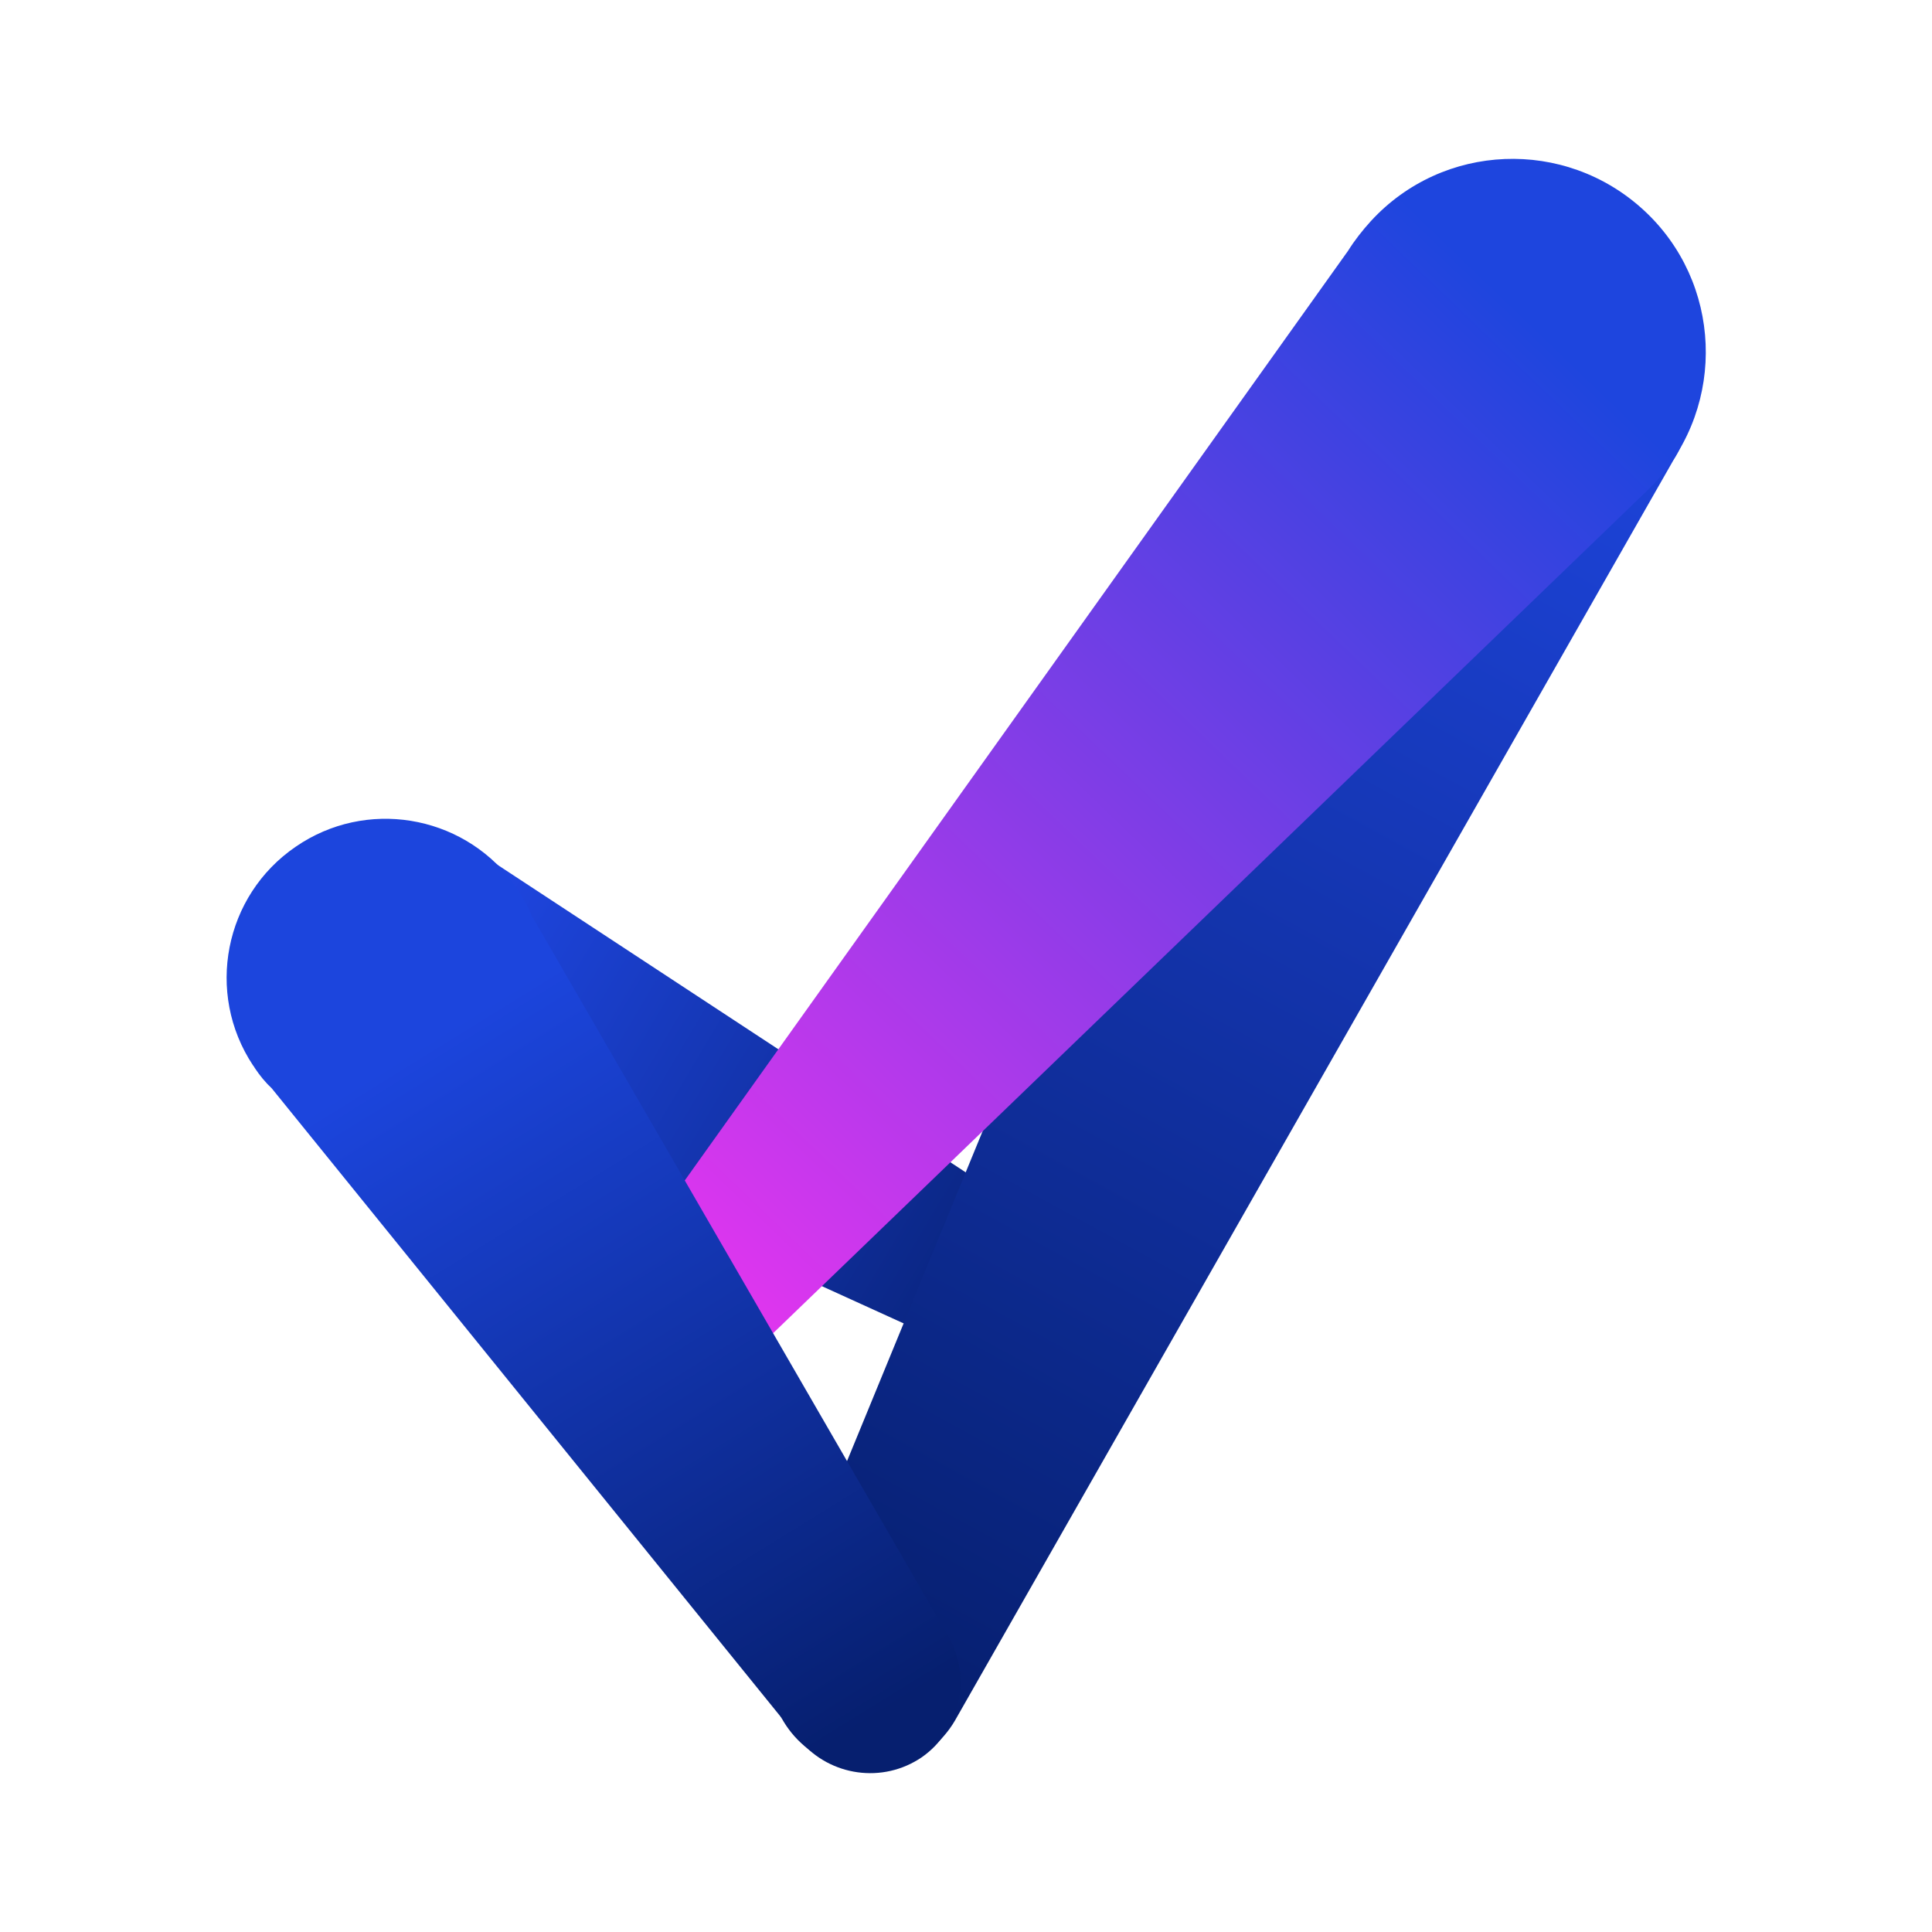
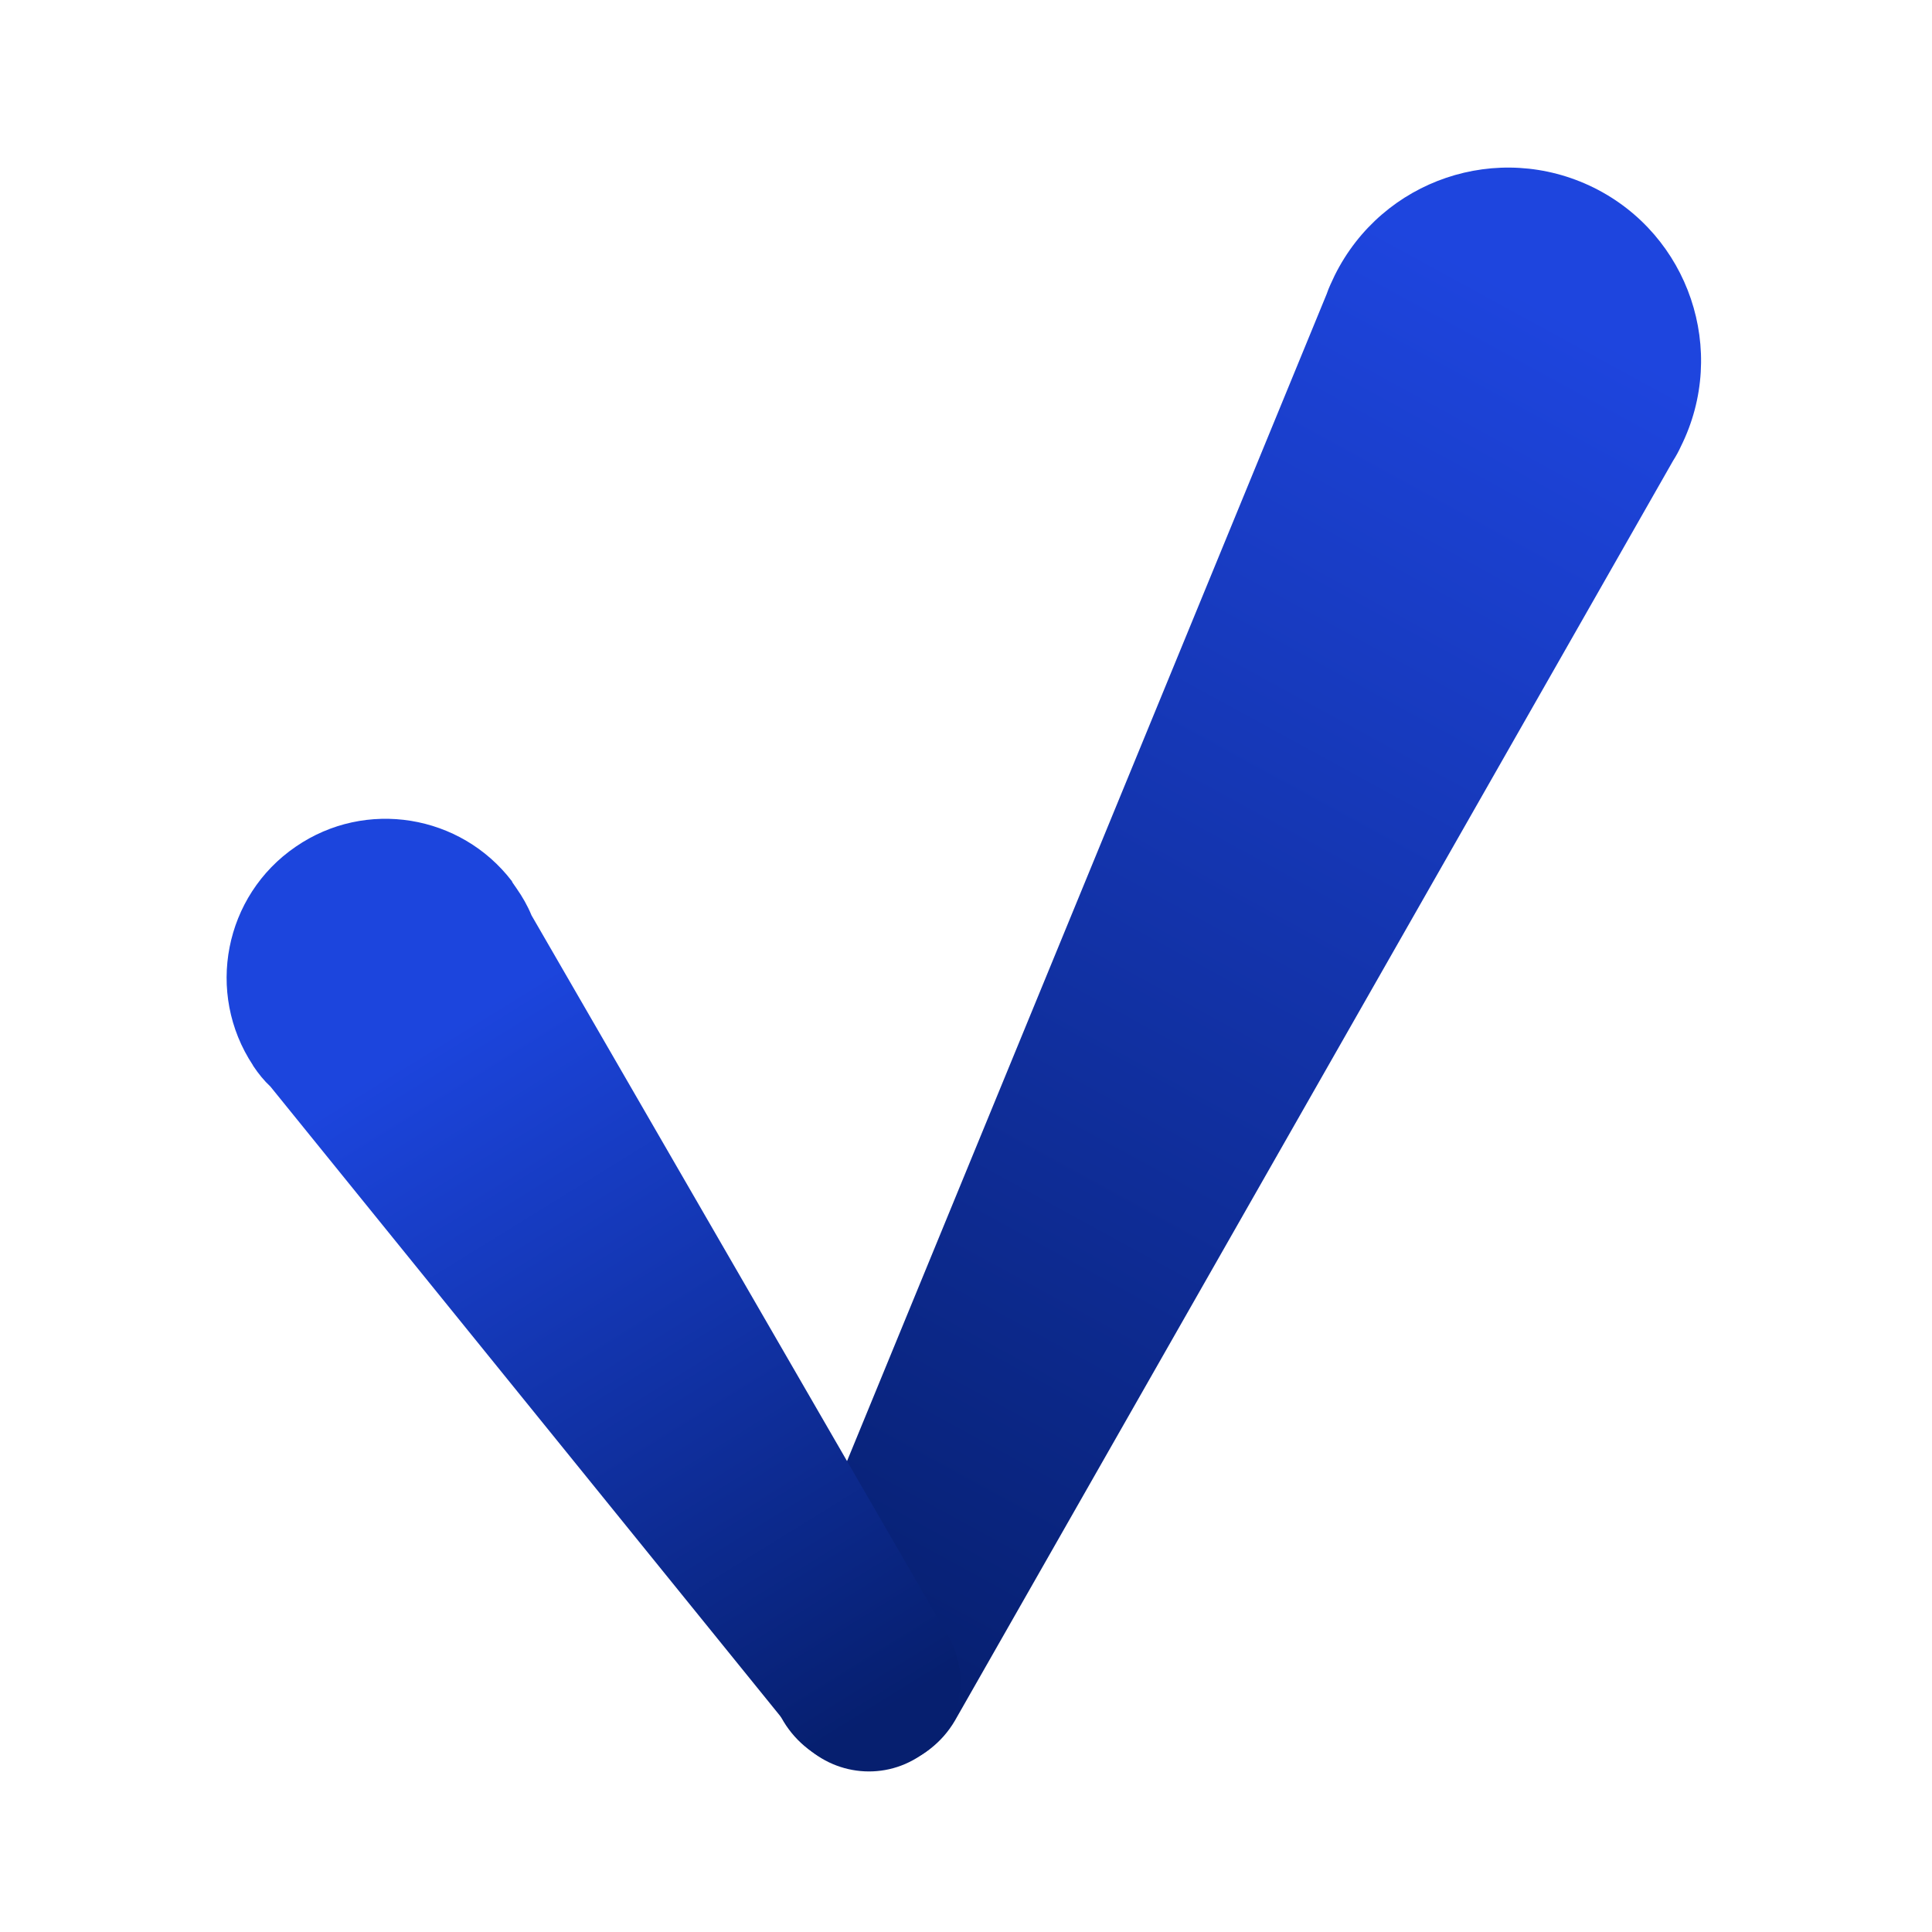
<svg xmlns="http://www.w3.org/2000/svg" version="1.1" id="Layer_1" x="0px" y="0px" viewBox="0 0 450 450" style="enable-background:new 0 0 450 450;" xml:space="preserve">
  <style type="text/css">
	.st0{fill:url(#SVGID_1_);}
	.st1{fill:url(#SVGID_00000053504253678413616250000017275174342822671031_);}
	.st2{fill:url(#SVGID_00000049208621041954883500000000349341896889843619_);}
	.st3{fill:url(#SVGID_00000155136509098091730380000008982279149877239192_);}
</style>
  <g>
    <linearGradient id="SVGID_1_" gradientUnits="userSpaceOnUse" x1="104.342" y1="228.873" x2="248.906" y2="314.708">
      <stop offset="0" style="stop-color:#1E45DE" />
      <stop offset="0.987" style="stop-color:#061F6F" />
    </linearGradient>
-     <polygon class="st0" points="262.6,297.8 247.5,325.1 75.3,246.7 104.1,193.7  " />
    <linearGradient id="SVGID_00000012440983902473500160000011981791224272329350_" gradientUnits="userSpaceOnUse" x1="188.022" y1="382.69" x2="360.822" y2="66.456">
      <stop offset="0" style="stop-color:#061F6F" />
      <stop offset="0.987" style="stop-color:#1E45DE" />
    </linearGradient>
    <path style="fill:url(#SVGID_00000012440983902473500160000011981791224272329350_);" d="M371.2,43.7c-22.3-11-49.2-1.9-60.3,20.4   c-0.7,1.5-1.4,2.9-1.9,4.4L180.9,380.2l0,0c-4.6,11.2,0.2,24.1,11.2,29.6c11,5.4,24.2,1.4,30.3-9l0,0l167.3-293.5   c0.7-1.1,1.3-2.2,1.8-3.3C402.6,81.7,393.4,54.7,371.2,43.7z" />
    <linearGradient id="SVGID_00000105422452952963677040000015966622135408200339_" gradientUnits="userSpaceOnUse" x1="148.879" y1="293.543" x2="360.643" y2="73.308">
      <stop offset="0" style="stop-color:#E535EF" />
      <stop offset="0.987" style="stop-color:#1E45DE" />
    </linearGradient>
-     <path style="fill:url(#SVGID_00000105422452952963677040000015966622135408200339_);" d="M382.8,48.9   c-18.3-16.8-46.7-15.7-63.5,2.6c-2,2.2-3.8,4.5-5.3,6.9L123,326.1l18.1,22l241.7-233c0.9-0.9,1.8-1.7,2.7-2.7   C402.2,94.2,401.1,65.7,382.8,48.9z" />
    <linearGradient id="SVGID_00000085957854436858194090000002708652629986718138_" gradientUnits="userSpaceOnUse" x1="198.252" y1="403.457" x2="97.734" y2="240.822">
      <stop offset="0" style="stop-color:#061F6F" />
      <stop offset="0.987" style="stop-color:#1C45DD" />
    </linearGradient>
-     <path style="fill:url(#SVGID_00000085957854436858194090000002708652629986718138_);" d="M221.1,381.5L221.1,381.5l-97.3-168.3   c-0.9-2.2-2.1-4.3-3.5-6.3c-0.3-0.4-0.6-0.9-0.9-1.3l-0.2-0.4l0,0c-11.9-15.5-34-19.2-50.3-8c-16.7,11.4-21.1,34.1-10,50.9l0,0   l0.3,0.4c0,0.1,0.1,0.1,0.1,0.2c1.2,1.8,2.5,3.4,4,4.8l123.1,152l0,0c7,8.2,19.2,10,28.3,3.8C223.6,403.1,226.3,391,221.1,381.5z" />
+     <path style="fill:url(#SVGID_00000085957854436858194090000002708652629986718138_);" d="M221.1,381.5L221.1,381.5l-97.3-168.3   c-0.9-2.2-2.1-4.3-3.5-6.3c-0.3-0.4-0.6-0.9-0.9-1.3l-0.2-0.4l0,0c-11.9-15.5-34-19.2-50.3-8c-16.7,11.4-21.1,34.1-10,50.9l0,0   c0,0.1,0.1,0.1,0.1,0.2c1.2,1.8,2.5,3.4,4,4.8l123.1,152l0,0c7,8.2,19.2,10,28.3,3.8C223.6,403.1,226.3,391,221.1,381.5z" />
  </g>
</svg>